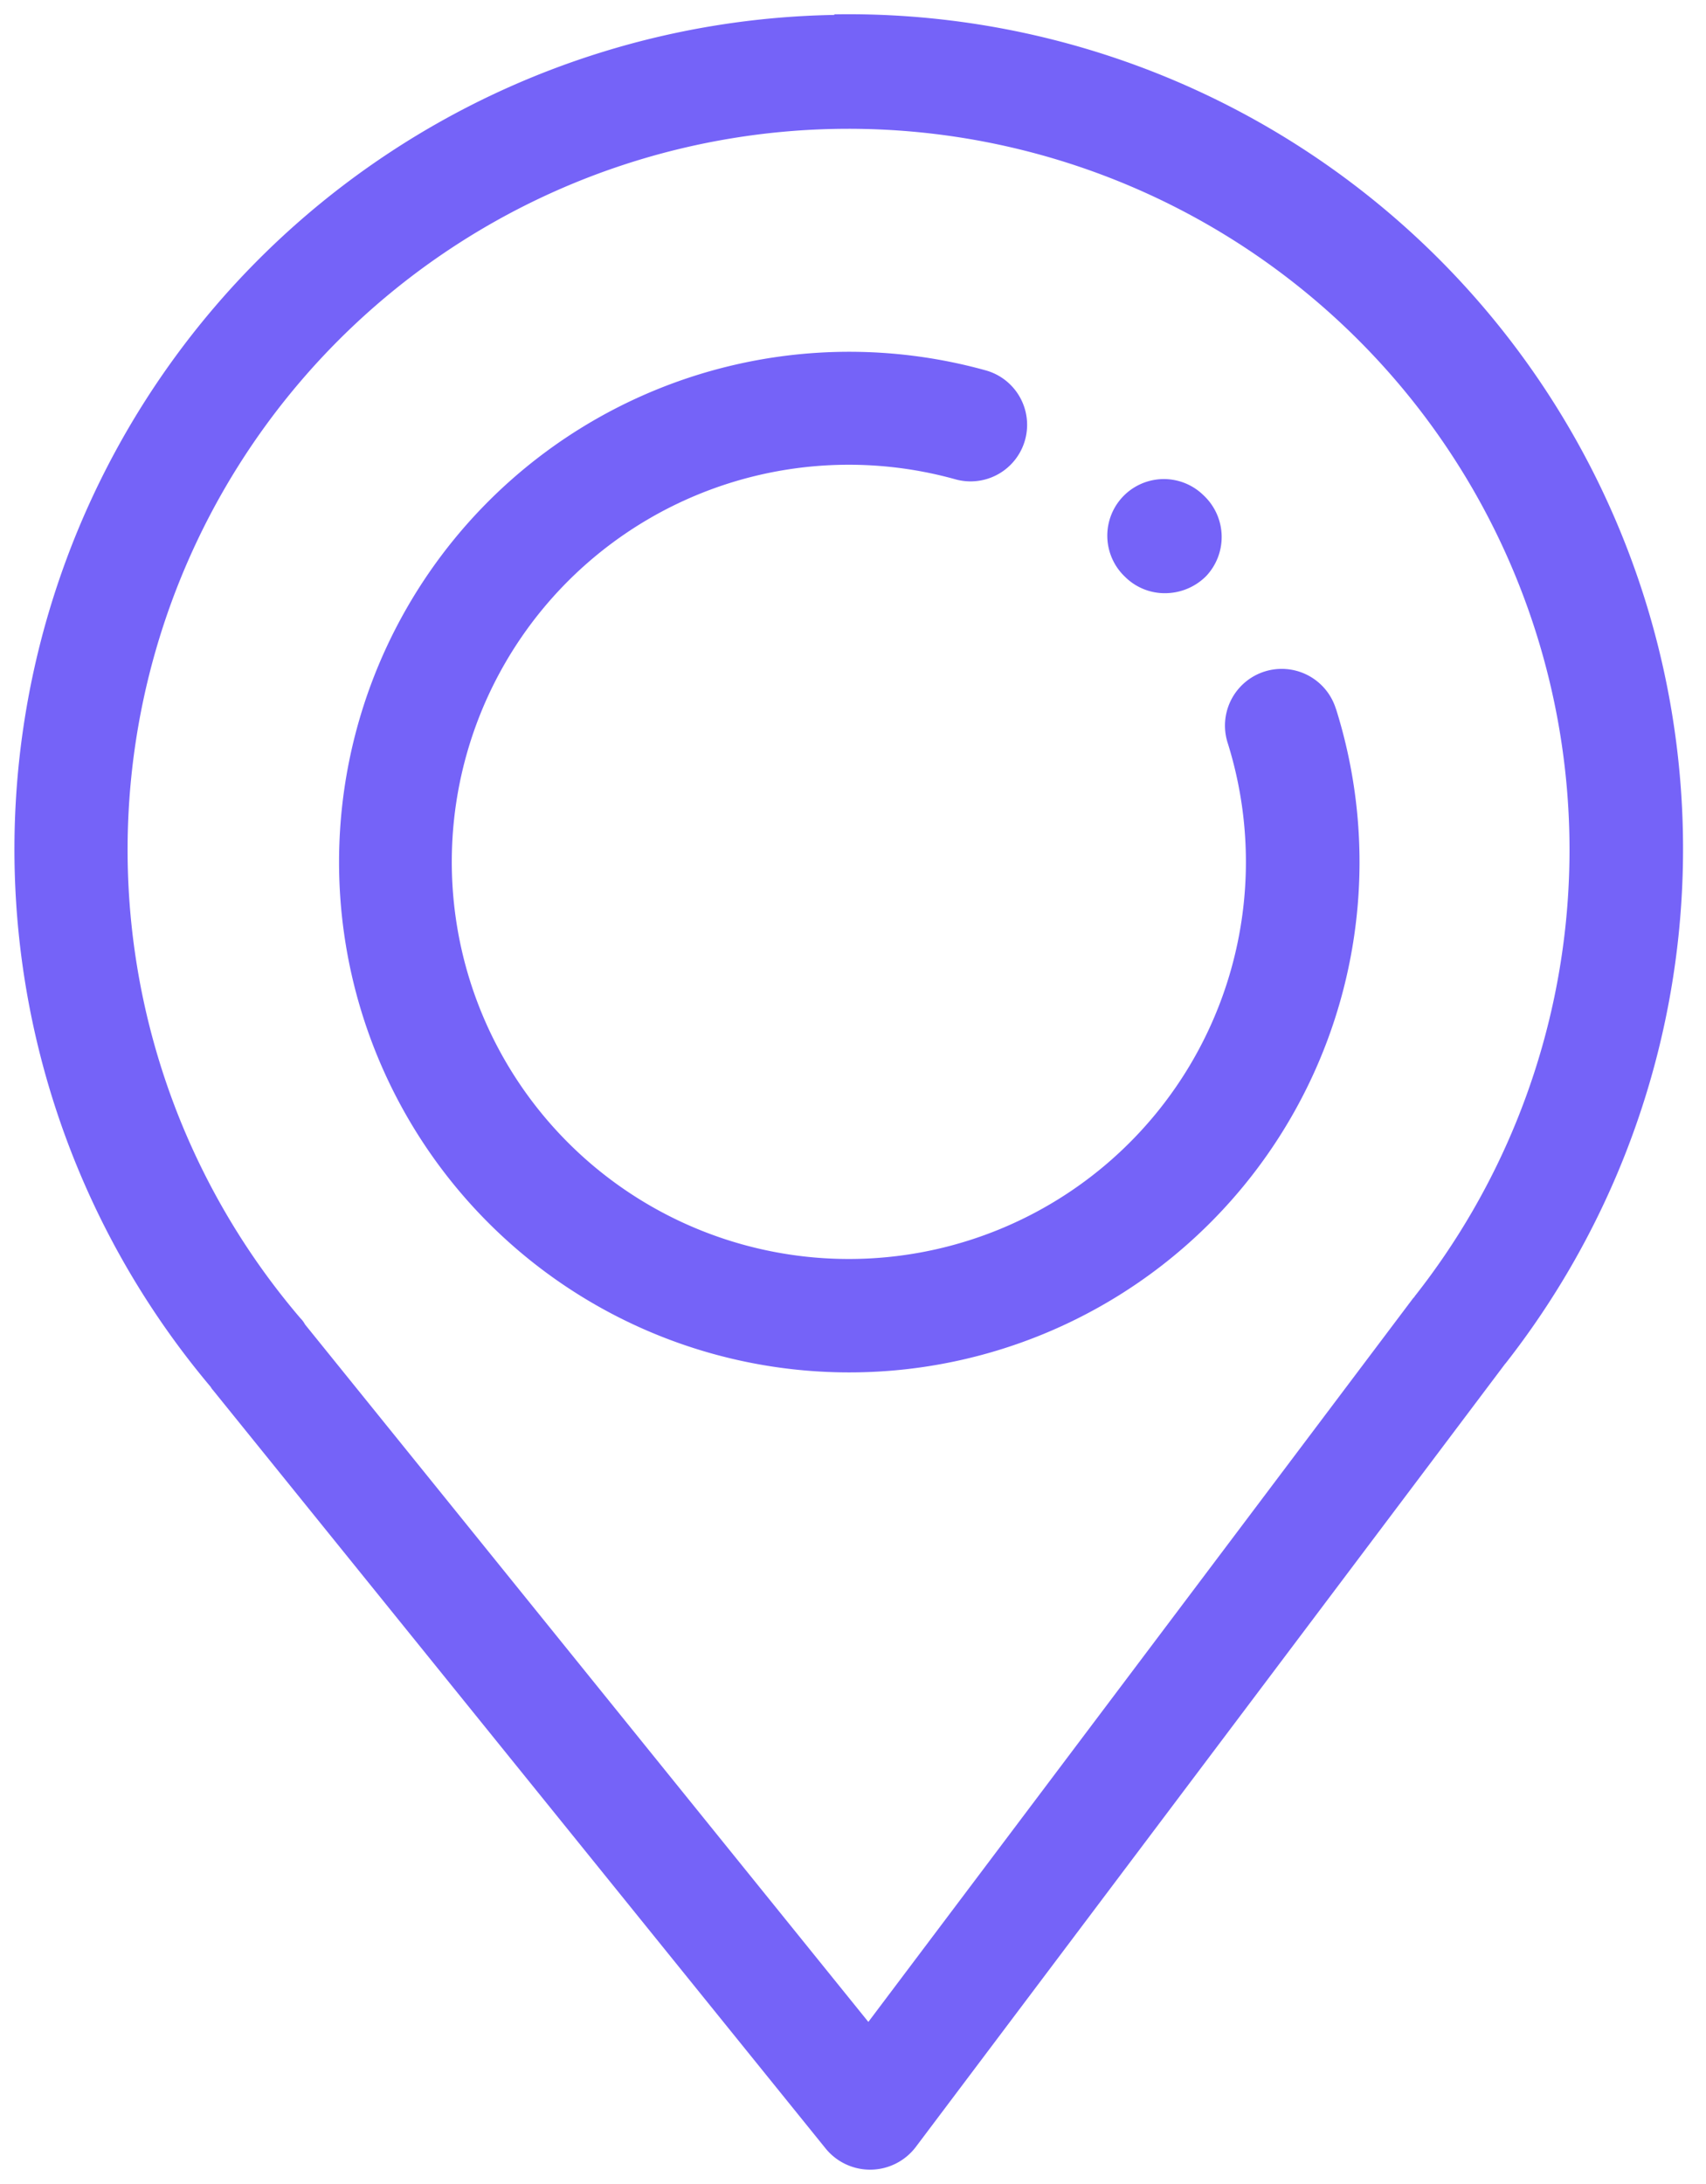
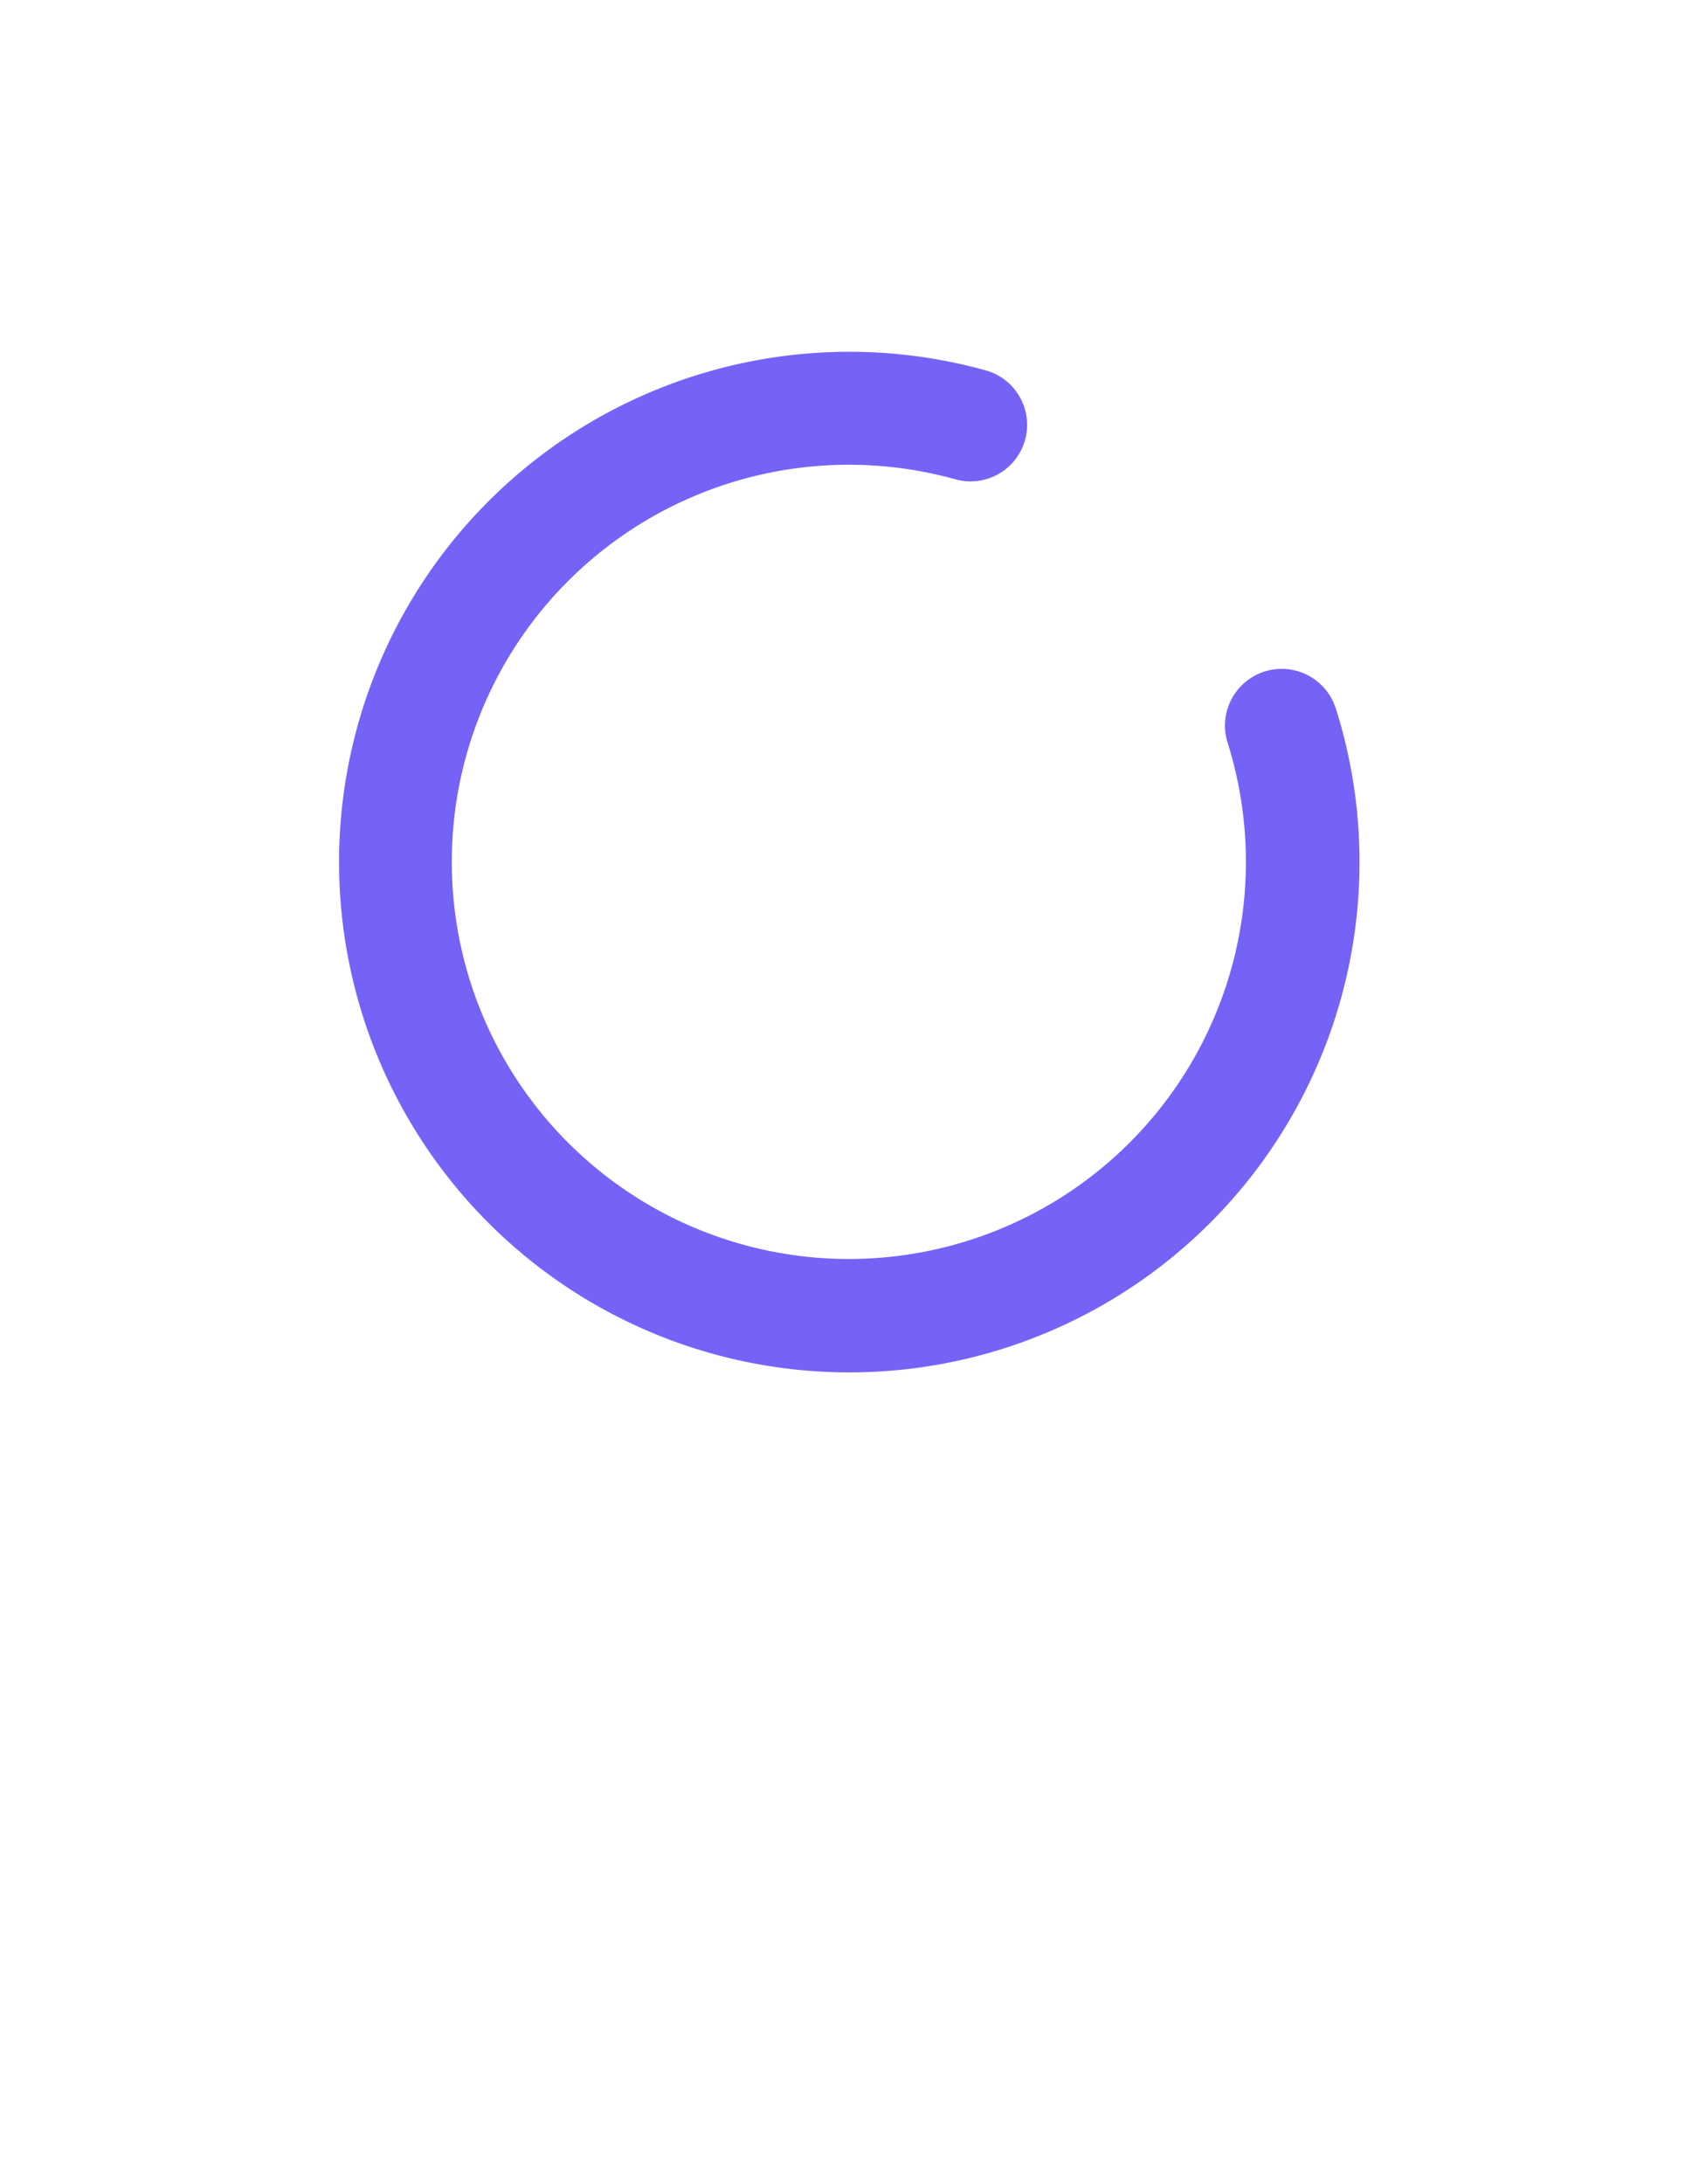
<svg xmlns="http://www.w3.org/2000/svg" width="15.182" height="19.431" viewBox="0 0 15.182 19.431">
  <defs>
    <style>.a{fill:#7563f8;}</style>
  </defs>
  <g transform="matrix(1, -0.017, 0.017, 1, 0, 0.259)">
    <g transform="translate(0 0)">
-       <path class="a" d="M116.225,72.9A7.424,7.424,0,0,0,110.461,85c.01.01.015.025.025.035l5.34,6.844a.51.51,0,0,0,.8,0L121.989,85l.005-.005a7.425,7.425,0,0,0-5.769-12.1ZM121.2,84.378a.088.088,0,0,1-.02.025l-4.956,6.355-4.906-6.289a.225.225,0,0,0-.04-.056,6.415,6.415,0,1,1,9.923-.035Z" transform="translate(-108.8 -72.9)" />
-     </g>
+       </g>
    <g transform="translate(2.882 2.997)">
      <path class="a" d="M174.8,135.528a.5.5,0,1,0-.969.283,3.533,3.533,0,1,1-2.382-2.382.5.5,0,0,0,.288-.964,4.54,4.54,0,1,0,3.064,3.064Z" transform="translate(-165.9 -132.277)" />
    </g>
    <g transform="translate(9.775 4.178)">
-       <path class="a" d="M303.344,155.833l-.01-.01a.5.5,0,0,0-.712.712l.01.01a.5.5,0,0,0,.358.146.517.517,0,0,0,.358-.146A.507.507,0,0,0,303.344,155.833Z" transform="translate(-302.475 -155.675)" />
-     </g>
+       </g>
  </g>
</svg>